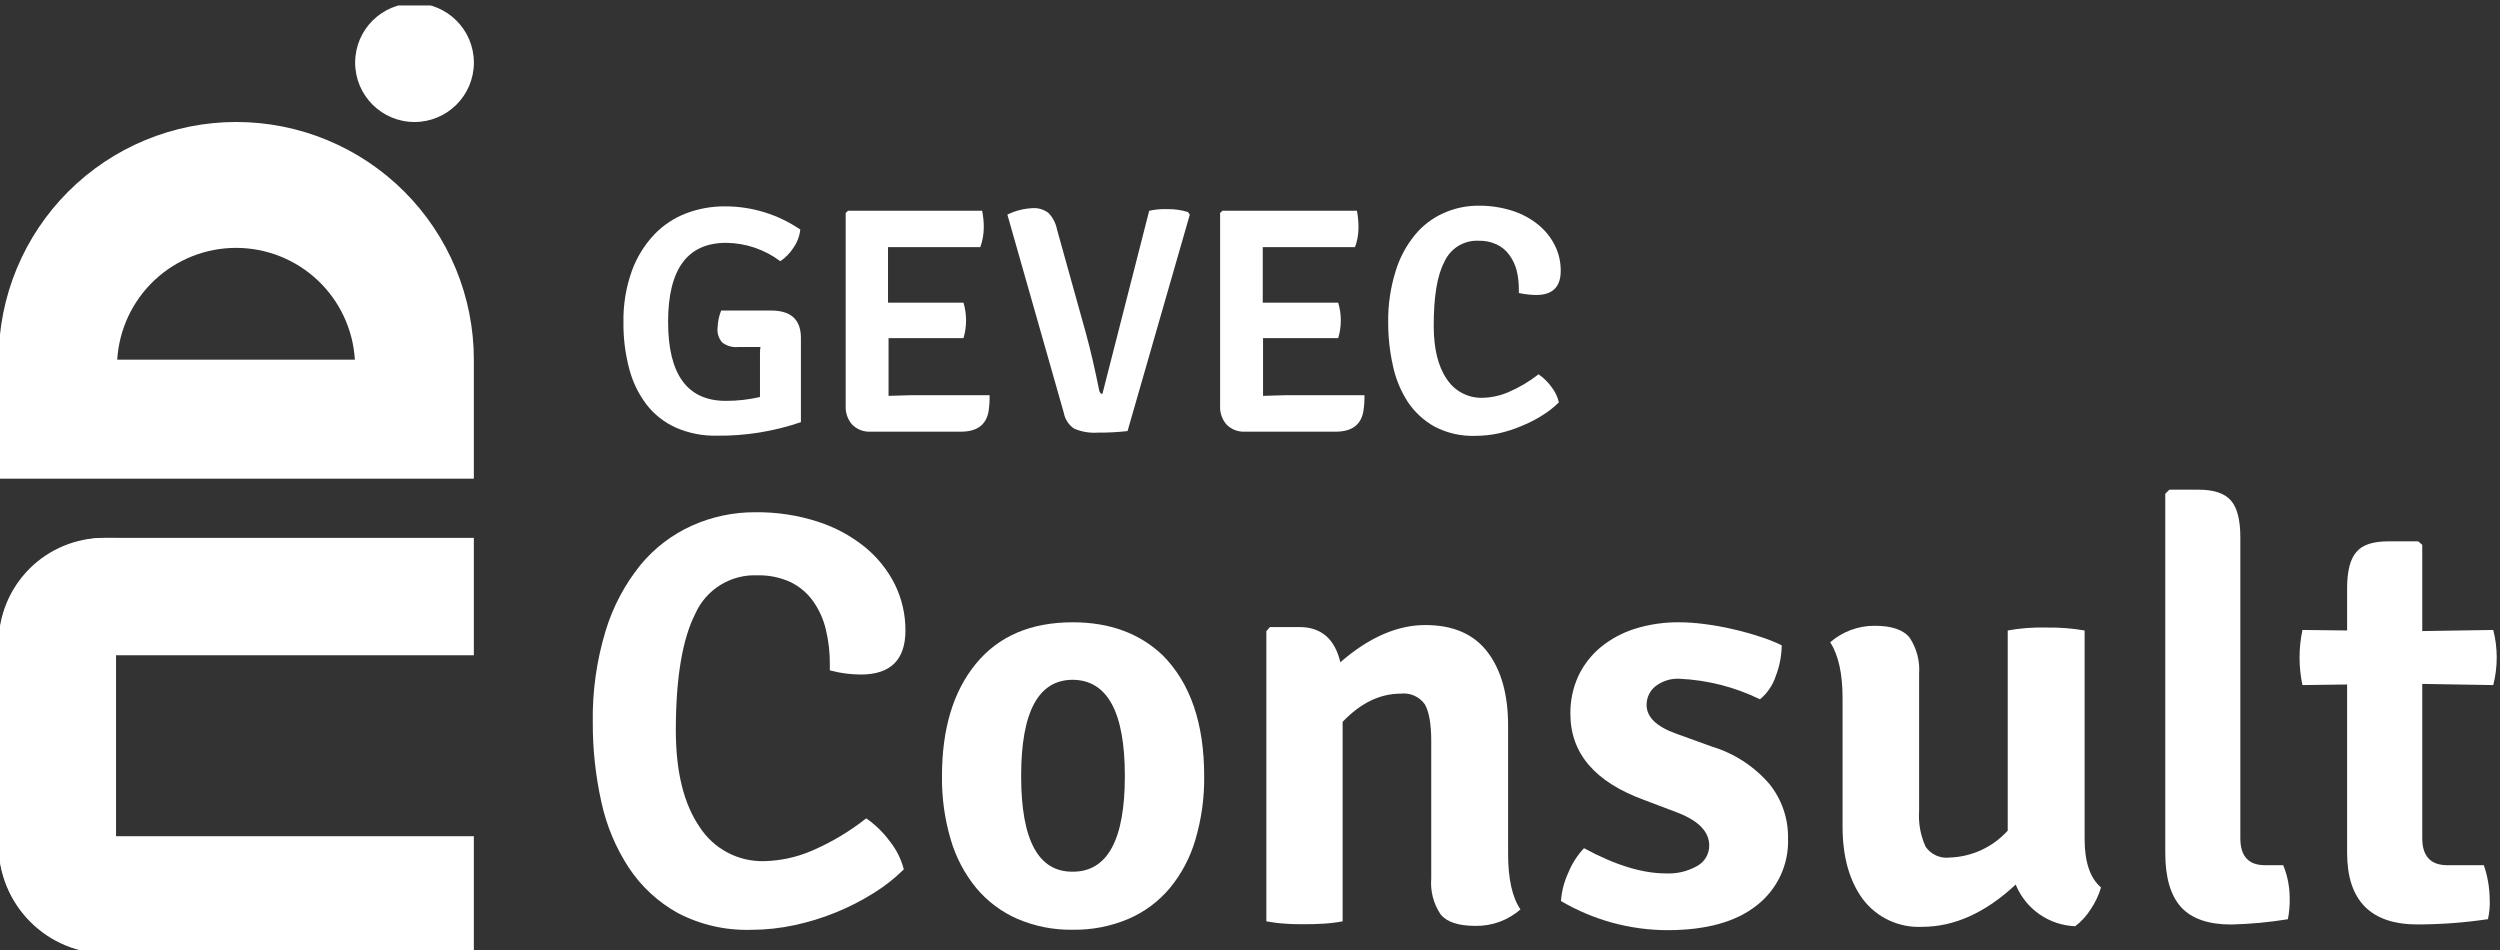
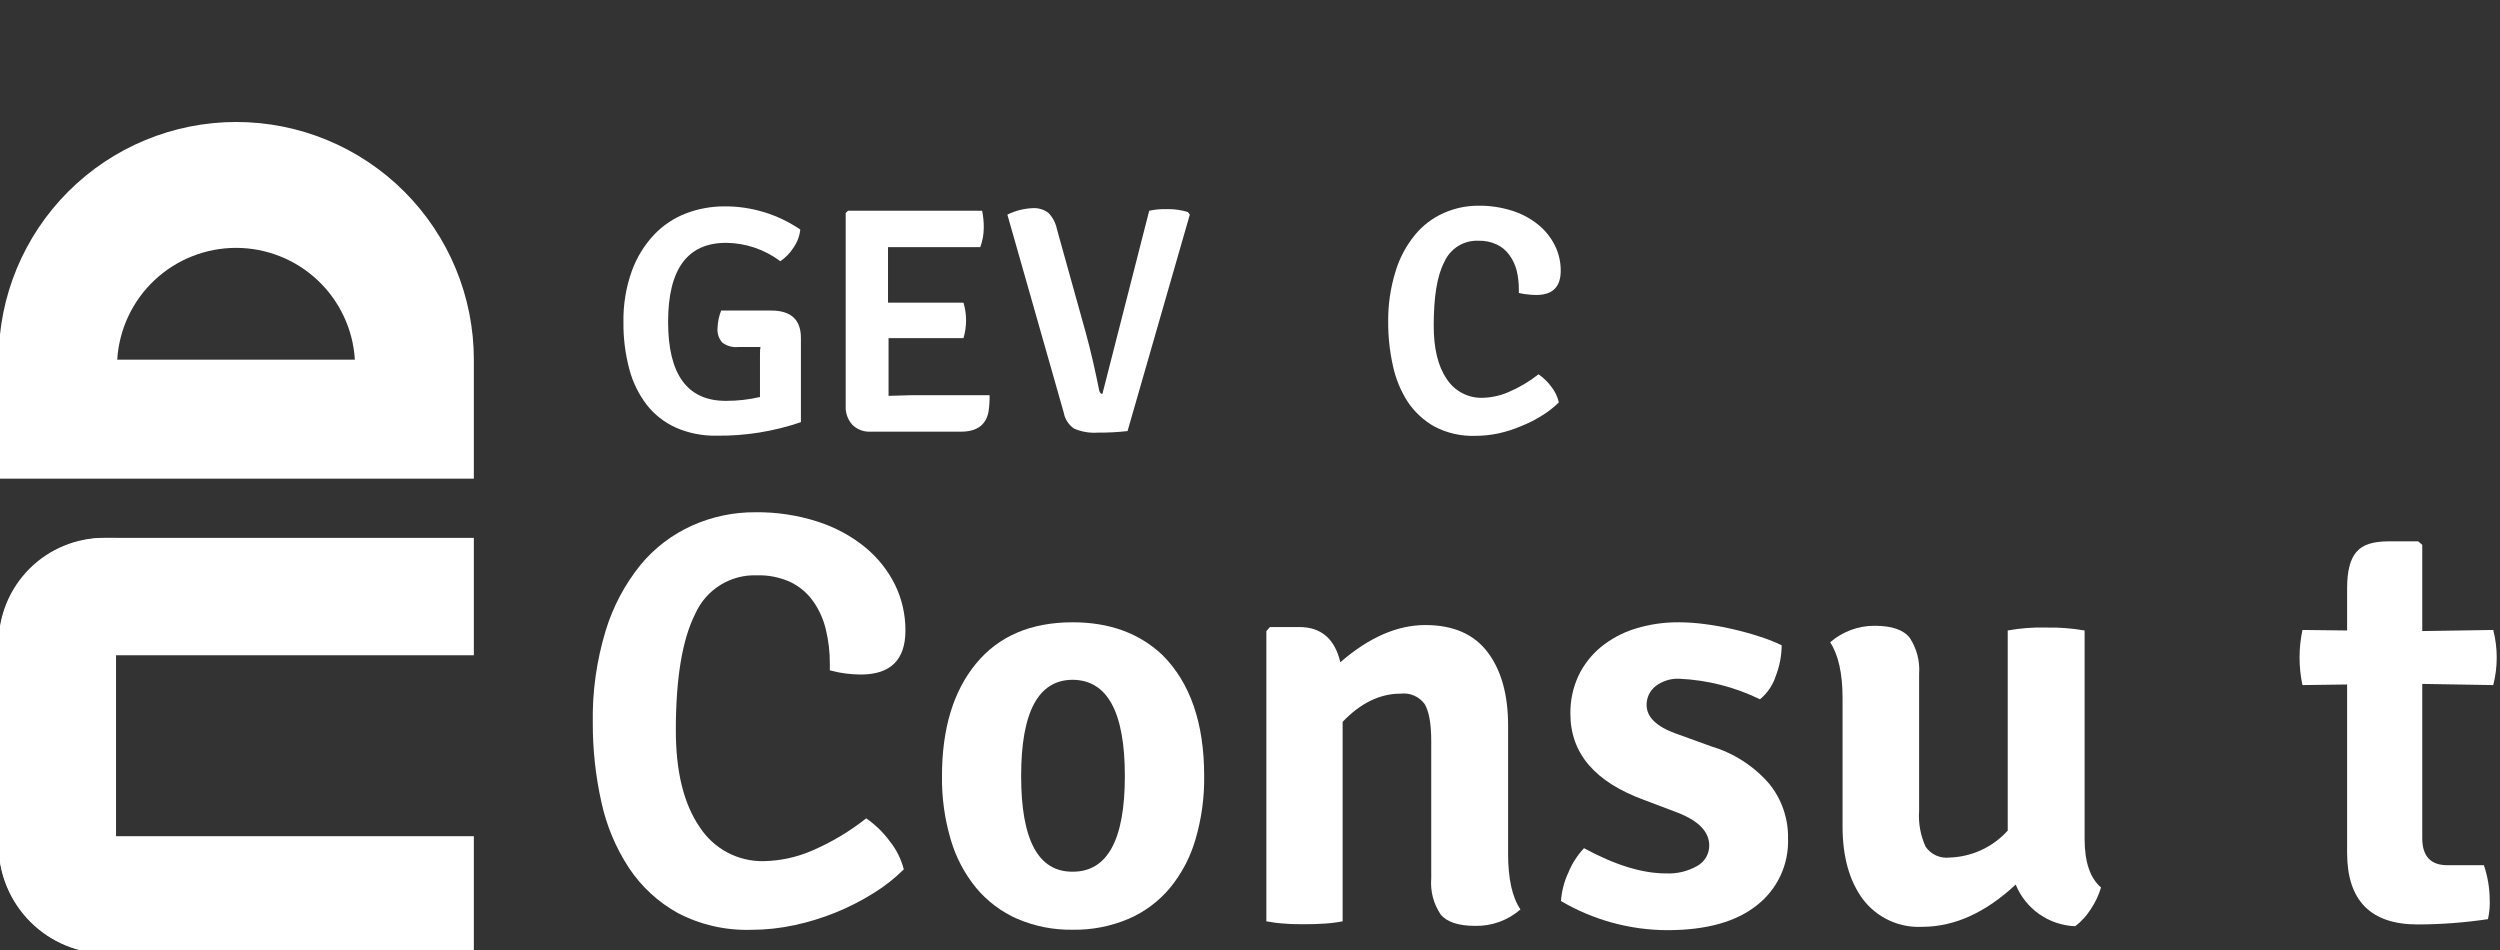
<svg xmlns="http://www.w3.org/2000/svg" width="121" height="46" viewBox="0 0 121 46" fill="none">
  <rect x="0" y="0" width="121" height="46" fill="#333333" stroke="none" />
  <g clip-path="url(#clip0_365_91)">
    <path d="M34.904 15.03H37.324C38.284 15.03 38.764 15.472 38.764 16.355V20.432C37.453 20.882 36.074 21.103 34.688 21.087C34.009 21.102 33.336 20.969 32.714 20.698C32.159 20.449 31.673 20.069 31.299 19.589C30.906 19.073 30.619 18.485 30.456 17.857C30.262 17.124 30.167 16.368 30.175 15.61C30.158 14.759 30.296 13.912 30.582 13.111C30.82 12.458 31.187 11.86 31.663 11.353C32.097 10.899 32.627 10.547 33.215 10.323C33.806 10.1 34.433 9.986 35.066 9.988C36.375 9.981 37.655 10.373 38.735 11.112C38.699 11.43 38.584 11.733 38.4 11.994C38.236 12.252 38.02 12.472 37.767 12.643C37.01 12.074 36.091 11.762 35.145 11.753C33.272 11.753 32.336 13.028 32.336 15.577C32.336 18.127 33.267 19.402 35.13 19.402C35.687 19.404 36.242 19.341 36.783 19.215V17.825C36.783 17.598 36.783 17.396 36.783 17.223C36.783 17.05 36.783 16.91 36.809 16.795H35.728C35.452 16.824 35.174 16.745 34.954 16.575C34.869 16.477 34.805 16.362 34.766 16.238C34.728 16.114 34.716 15.984 34.731 15.855C34.741 15.572 34.8 15.293 34.904 15.03Z" fill="white" />
    <path d="M43.006 18.192V19.16L44.086 19.128H47.896C47.902 19.385 47.886 19.641 47.849 19.895C47.738 20.561 47.288 20.893 46.51 20.893H42.134C41.972 20.901 41.81 20.876 41.658 20.819C41.506 20.761 41.367 20.672 41.252 20.558C41.029 20.308 40.914 19.981 40.931 19.647V10.309L41.043 10.201H47.536C47.591 10.476 47.618 10.756 47.615 11.036C47.611 11.352 47.554 11.665 47.446 11.962H42.98V13.042V14.648H43.996H46.632C46.8 15.208 46.8 15.806 46.632 16.366H43.006V18.192Z" fill="white" />
    <path d="M53.356 19.067L55.621 10.201C55.907 10.138 56.2 10.112 56.492 10.121C56.831 10.115 57.169 10.162 57.493 10.262L57.587 10.388L54.573 20.864C54.095 20.918 53.614 20.943 53.132 20.939C52.74 20.967 52.348 20.9 51.987 20.745C51.856 20.657 51.745 20.543 51.659 20.41C51.573 20.278 51.514 20.13 51.486 19.974L48.757 10.388C49.136 10.2 49.551 10.094 49.974 10.075C50.255 10.054 50.534 10.14 50.755 10.316C50.962 10.535 51.102 10.809 51.159 11.105L52.563 16.146C52.783 16.949 52.995 17.868 53.204 18.908C53.233 19.014 53.283 19.067 53.356 19.067Z" fill="white" />
-     <path d="M61.131 18.192V19.16L62.212 19.128H66.04C66.045 19.385 66.028 19.641 65.989 19.895C65.878 20.561 65.428 20.893 64.65 20.893H60.256C60.094 20.901 59.932 20.876 59.78 20.819C59.628 20.761 59.489 20.672 59.374 20.558C59.151 20.308 59.036 19.981 59.053 19.647V10.309L59.165 10.201H65.676C65.728 10.476 65.753 10.756 65.752 11.036C65.749 11.352 65.692 11.665 65.582 11.962H61.117V13.042V14.648H62.133H64.769C64.937 15.208 64.937 15.806 64.769 16.366H61.131V18.192Z" fill="white" />
    <path d="M73.512 14.18V14.025C73.515 13.708 73.479 13.391 73.404 13.082C73.333 12.81 73.211 12.555 73.044 12.329C72.888 12.116 72.681 11.945 72.442 11.832C72.166 11.704 71.864 11.643 71.56 11.652C71.213 11.636 70.87 11.726 70.575 11.908C70.28 12.091 70.047 12.358 69.907 12.675C69.547 13.356 69.392 14.389 69.392 15.772C69.392 16.876 69.602 17.733 70.022 18.343C70.207 18.63 70.463 18.865 70.766 19.024C71.068 19.184 71.406 19.263 71.747 19.254C72.18 19.245 72.607 19.152 73.004 18.981C73.527 18.758 74.019 18.467 74.466 18.116C74.707 18.283 74.917 18.488 75.089 18.725C75.263 18.945 75.386 19.201 75.449 19.474C75.207 19.714 74.937 19.925 74.646 20.104C74.332 20.303 74 20.473 73.656 20.612C73.298 20.765 72.927 20.886 72.547 20.972C72.167 21.054 71.779 21.095 71.391 21.095C70.713 21.116 70.041 20.964 69.439 20.652C68.915 20.36 68.468 19.948 68.135 19.449C67.789 18.912 67.545 18.317 67.415 17.691C67.261 17 67.185 16.293 67.188 15.585C67.178 14.751 67.299 13.921 67.548 13.125C67.74 12.488 68.056 11.894 68.477 11.379C68.85 10.921 69.325 10.557 69.864 10.316C70.391 10.079 70.963 9.956 71.542 9.956C72.106 9.948 72.668 10.032 73.206 10.204C73.664 10.35 74.09 10.581 74.463 10.885C74.795 11.158 75.066 11.498 75.258 11.883C75.446 12.264 75.542 12.683 75.539 13.107C75.539 13.887 75.144 14.277 74.355 14.277C74.234 14.277 74.114 14.269 73.994 14.256C73.832 14.243 73.67 14.218 73.512 14.18Z" fill="white" />
    <path d="M40.164 32.445V32.164C40.17 31.586 40.104 31.009 39.966 30.447C39.848 29.956 39.637 29.492 39.343 29.082C39.064 28.694 38.692 28.383 38.263 28.174C37.761 27.944 37.212 27.831 36.66 27.846C36.029 27.818 35.405 27.981 34.867 28.313C34.33 28.645 33.906 29.131 33.65 29.708C33.023 30.947 32.71 32.826 32.71 35.344C32.71 37.349 33.094 38.909 33.862 40.026C34.197 40.546 34.66 40.972 35.206 41.261C35.753 41.551 36.366 41.695 36.984 41.679C37.771 41.662 38.547 41.495 39.271 41.185C40.222 40.779 41.114 40.249 41.925 39.608C42.363 39.911 42.747 40.285 43.063 40.714C43.385 41.115 43.617 41.58 43.744 42.078C43.301 42.515 42.811 42.901 42.282 43.227C41.108 43.962 39.815 44.486 38.461 44.776C37.771 44.926 37.067 45.002 36.361 45.003C35.128 45.042 33.905 44.763 32.81 44.192C31.856 43.665 31.043 42.915 30.441 42.006C29.802 41.033 29.349 39.95 29.105 38.812C28.825 37.554 28.686 36.269 28.691 34.98C28.664 33.468 28.876 31.962 29.317 30.515C29.671 29.356 30.244 28.277 31.006 27.335C31.682 26.518 32.537 25.867 33.505 25.434C34.466 25.005 35.507 24.786 36.559 24.793C37.586 24.78 38.607 24.934 39.584 25.25C40.416 25.517 41.192 25.935 41.871 26.485C42.472 26.978 42.963 27.591 43.312 28.286C43.651 28.98 43.827 29.742 43.823 30.515C43.823 31.936 43.103 32.647 41.662 32.647C41.435 32.646 41.207 32.631 40.981 32.604C40.706 32.57 40.433 32.517 40.164 32.445Z" fill="white" />
    <path d="M56.269 31.71C57.611 33.055 58.282 35.004 58.282 37.559C58.296 38.602 58.153 39.641 57.857 40.641C57.609 41.497 57.188 42.294 56.622 42.982C56.08 43.629 55.395 44.139 54.62 44.473C53.767 44.834 52.849 45.014 51.923 44.999C51.001 45.015 50.087 44.836 49.24 44.473C48.471 44.136 47.791 43.626 47.252 42.982C46.687 42.293 46.267 41.497 46.017 40.641C45.721 39.641 45.578 38.602 45.592 37.559C45.592 35.268 46.14 33.456 47.237 32.121C48.335 30.786 49.895 30.119 51.919 30.119C53.7 30.119 55.151 30.649 56.269 31.71ZM51.923 32.902C50.256 32.902 49.423 34.455 49.423 37.559C49.423 40.663 50.256 42.207 51.923 42.19C53.603 42.19 54.443 40.646 54.443 37.559C54.443 34.471 53.603 32.919 51.923 32.902Z" fill="white" />
    <path d="M72.992 35.117V41.318C72.992 42.532 73.19 43.429 73.59 44.016C72.985 44.545 72.204 44.829 71.4 44.812C70.59 44.812 70.028 44.628 69.726 44.257C69.381 43.743 69.221 43.127 69.272 42.51V35.884C69.272 35.031 69.168 34.444 68.959 34.084C68.829 33.902 68.652 33.758 68.447 33.669C68.243 33.579 68.018 33.545 67.796 33.572C66.79 33.572 65.852 34.027 64.983 34.937V44.592C64.688 44.649 64.39 44.686 64.09 44.703C63.777 44.725 63.46 44.732 63.139 44.732C62.819 44.732 62.498 44.732 62.185 44.703C61.885 44.686 61.587 44.648 61.292 44.592V30.547L61.465 30.349H62.884C63.943 30.349 64.605 30.917 64.872 32.053C66.254 30.852 67.626 30.252 68.988 30.252C70.349 30.252 71.361 30.7 72.023 31.595C72.669 32.464 72.992 33.638 72.992 35.117Z" fill="white" />
    <path d="M75.55 43.609C75.585 43.131 75.707 42.664 75.91 42.23C76.087 41.794 76.344 41.395 76.666 41.052C78.162 41.866 79.482 42.273 80.627 42.273C81.157 42.3 81.683 42.175 82.144 41.913C82.321 41.815 82.469 41.672 82.572 41.498C82.674 41.323 82.728 41.125 82.727 40.922C82.727 40.26 82.216 39.727 81.193 39.331L79.587 38.722C77.2 37.855 76.007 36.464 76.007 34.548C75.997 33.917 76.129 33.292 76.392 32.719C76.646 32.181 77.015 31.705 77.473 31.325C77.964 30.924 78.527 30.62 79.133 30.432C79.832 30.215 80.561 30.109 81.294 30.119C81.697 30.122 82.1 30.151 82.5 30.205C82.954 30.262 83.405 30.343 83.851 30.447C84.304 30.551 84.74 30.67 85.154 30.807C85.524 30.922 85.885 31.064 86.234 31.232C86.229 31.738 86.133 32.239 85.95 32.712C85.808 33.155 85.542 33.549 85.183 33.846C83.968 33.252 82.644 32.914 81.294 32.852C80.874 32.829 80.461 32.957 80.127 33.212C79.991 33.32 79.882 33.458 79.807 33.614C79.732 33.771 79.694 33.943 79.695 34.116C79.695 34.702 80.169 35.165 81.117 35.506L82.849 36.133C83.928 36.457 84.892 37.082 85.629 37.933C86.234 38.679 86.557 39.613 86.541 40.573C86.564 41.194 86.44 41.811 86.178 42.375C85.916 42.938 85.525 43.431 85.035 43.814C84.029 44.616 82.589 45.018 80.714 45.02C78.898 45.018 77.115 44.531 75.55 43.609Z" fill="white" />
    <path d="M89.18 40V33.781C89.18 32.607 88.982 31.71 88.582 31.084C89.182 30.565 89.95 30.282 90.743 30.288C91.564 30.288 92.129 30.482 92.432 30.871C92.771 31.388 92.93 32.001 92.885 32.618V39.233C92.843 39.832 92.95 40.433 93.199 40.98C93.326 41.166 93.501 41.313 93.707 41.406C93.912 41.498 94.138 41.533 94.362 41.505C94.894 41.488 95.418 41.364 95.901 41.14C96.384 40.916 96.817 40.597 97.174 40.202V30.515C97.778 30.405 98.391 30.358 99.004 30.374C99.637 30.36 100.27 30.407 100.895 30.515V40.598C100.895 41.714 101.157 42.499 101.69 42.953C101.578 43.326 101.411 43.681 101.193 44.005C100.994 44.322 100.739 44.602 100.441 44.829C99.817 44.806 99.214 44.603 98.703 44.246C98.192 43.888 97.795 43.39 97.56 42.813C96.1 44.174 94.595 44.856 93.044 44.858C92.491 44.888 91.939 44.781 91.437 44.548C90.935 44.316 90.498 43.963 90.163 43.522C89.507 42.634 89.18 41.46 89.18 40Z" fill="white" />
-     <path d="M109.628 41.876H110.507C110.707 42.363 110.813 42.884 110.82 43.41C110.832 43.773 110.803 44.135 110.734 44.491C109.822 44.639 108.902 44.725 107.979 44.746C106.898 44.746 106.077 44.469 105.566 43.907C105.055 43.346 104.799 42.467 104.799 41.282V23.899L104.997 23.701H106.419C107.158 23.701 107.676 23.878 107.979 24.227C108.281 24.576 108.432 25.167 108.432 25.999V40.569C108.432 41.441 108.831 41.876 109.628 41.876Z" fill="white" />
    <path d="M120.673 30.49C120.898 31.365 120.898 32.283 120.673 33.158L117.237 33.101V40.569C117.237 41.441 117.644 41.877 118.458 41.877H120.219C120.398 42.397 120.493 42.943 120.5 43.494C120.519 43.827 120.491 44.162 120.417 44.487C119.289 44.655 118.151 44.741 117.01 44.743C114.739 44.743 113.602 43.588 113.6 41.279V33.129L111.439 33.158C111.252 32.279 111.252 31.369 111.439 30.49L113.6 30.515V28.473C113.6 27.638 113.751 27.051 114.054 26.712C114.356 26.352 114.878 26.201 115.617 26.201H117.039L117.237 26.37V30.544L120.673 30.49Z" fill="white" />
    <path d="M11.436 5.904C8.385 5.904 5.46 7.116 3.303 9.273C1.145 11.43 -0.066 14.356 -0.066 17.407V23.168H22.934V17.407C22.935 15.896 22.638 14.401 22.06 13.005C21.483 11.61 20.636 10.342 19.568 9.273C18.5 8.205 17.232 7.358 15.837 6.78C14.442 6.202 12.946 5.904 11.436 5.904ZM5.674 17.407C5.764 15.942 6.409 14.567 7.477 13.562C8.546 12.557 9.958 11.997 11.425 11.997C12.892 11.997 14.304 12.557 15.373 13.562C16.441 14.567 17.086 15.942 17.176 17.407H5.674Z" fill="white" />
-     <path d="M20.062 5.905C21.649 5.905 22.936 4.618 22.936 3.031C22.936 1.444 21.649 0.157 20.062 0.157C18.475 0.157 17.189 1.444 17.189 3.031C17.189 4.618 18.475 5.905 20.062 5.905Z" fill="white" />
    <path d="M22.934 31.714H-0.066V31.127C-0.066 30.457 0.067 29.794 0.323 29.175C0.58 28.557 0.957 27.995 1.431 27.521C1.905 27.048 2.468 26.673 3.087 26.418C3.707 26.162 4.37 26.031 5.04 26.032H22.934V31.714Z" fill="white" />
    <path d="M5.616 46.155H5.181C4.492 46.156 3.809 46.02 3.173 45.757C2.536 45.494 1.958 45.108 1.471 44.62C0.983 44.134 0.597 43.555 0.333 42.919C0.069 42.283 -0.066 41.6 -0.066 40.912V31.235C-0.065 29.856 0.483 28.534 1.458 27.559C2.433 26.584 3.755 26.036 5.134 26.035H5.616V46.155Z" fill="white" />
    <path d="M22.934 46.155H5.231C4.535 46.155 3.846 46.018 3.204 45.752C2.561 45.485 1.977 45.095 1.485 44.603C0.993 44.111 0.603 43.527 0.337 42.885C0.071 42.242 -0.066 41.553 -0.066 40.858V40.472H22.934V46.155Z" fill="white" />
  </g>
  <defs>
    <clipPath id="clip0_365_91">
      <rect width="121" height="45.735" fill="white" transform="translate(0 0.265)" />
    </clipPath>
  </defs>
</svg>